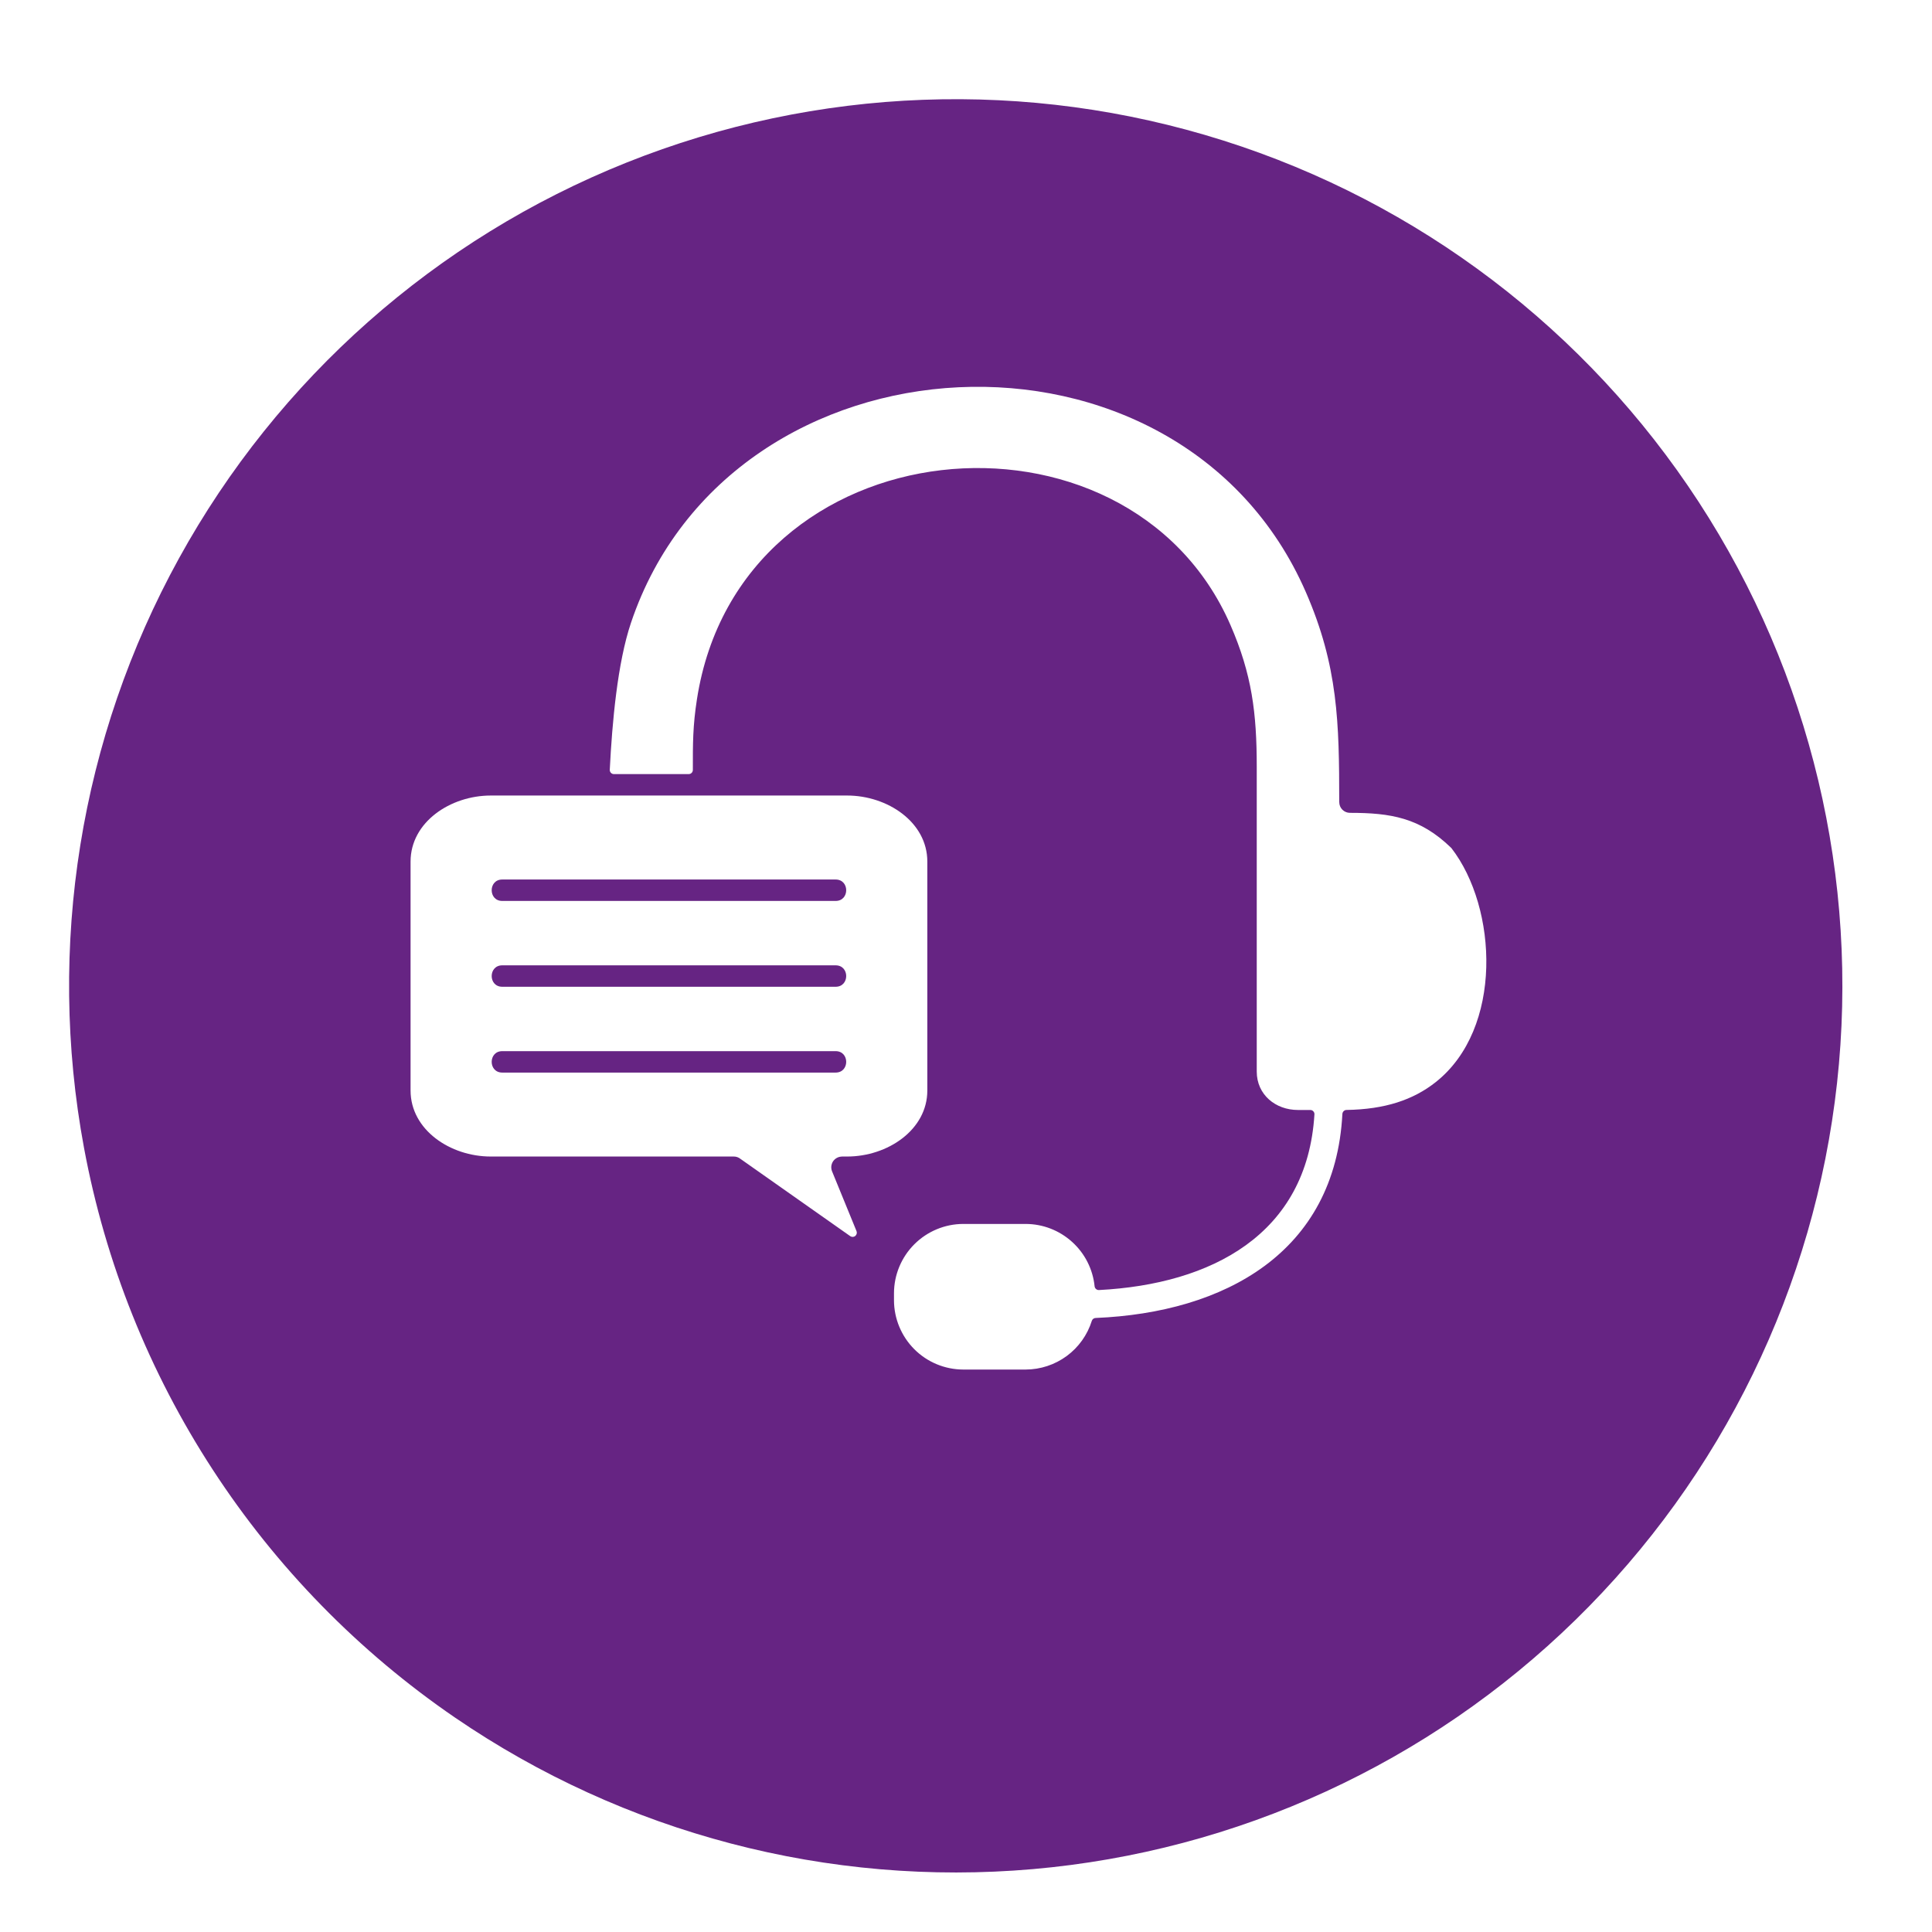
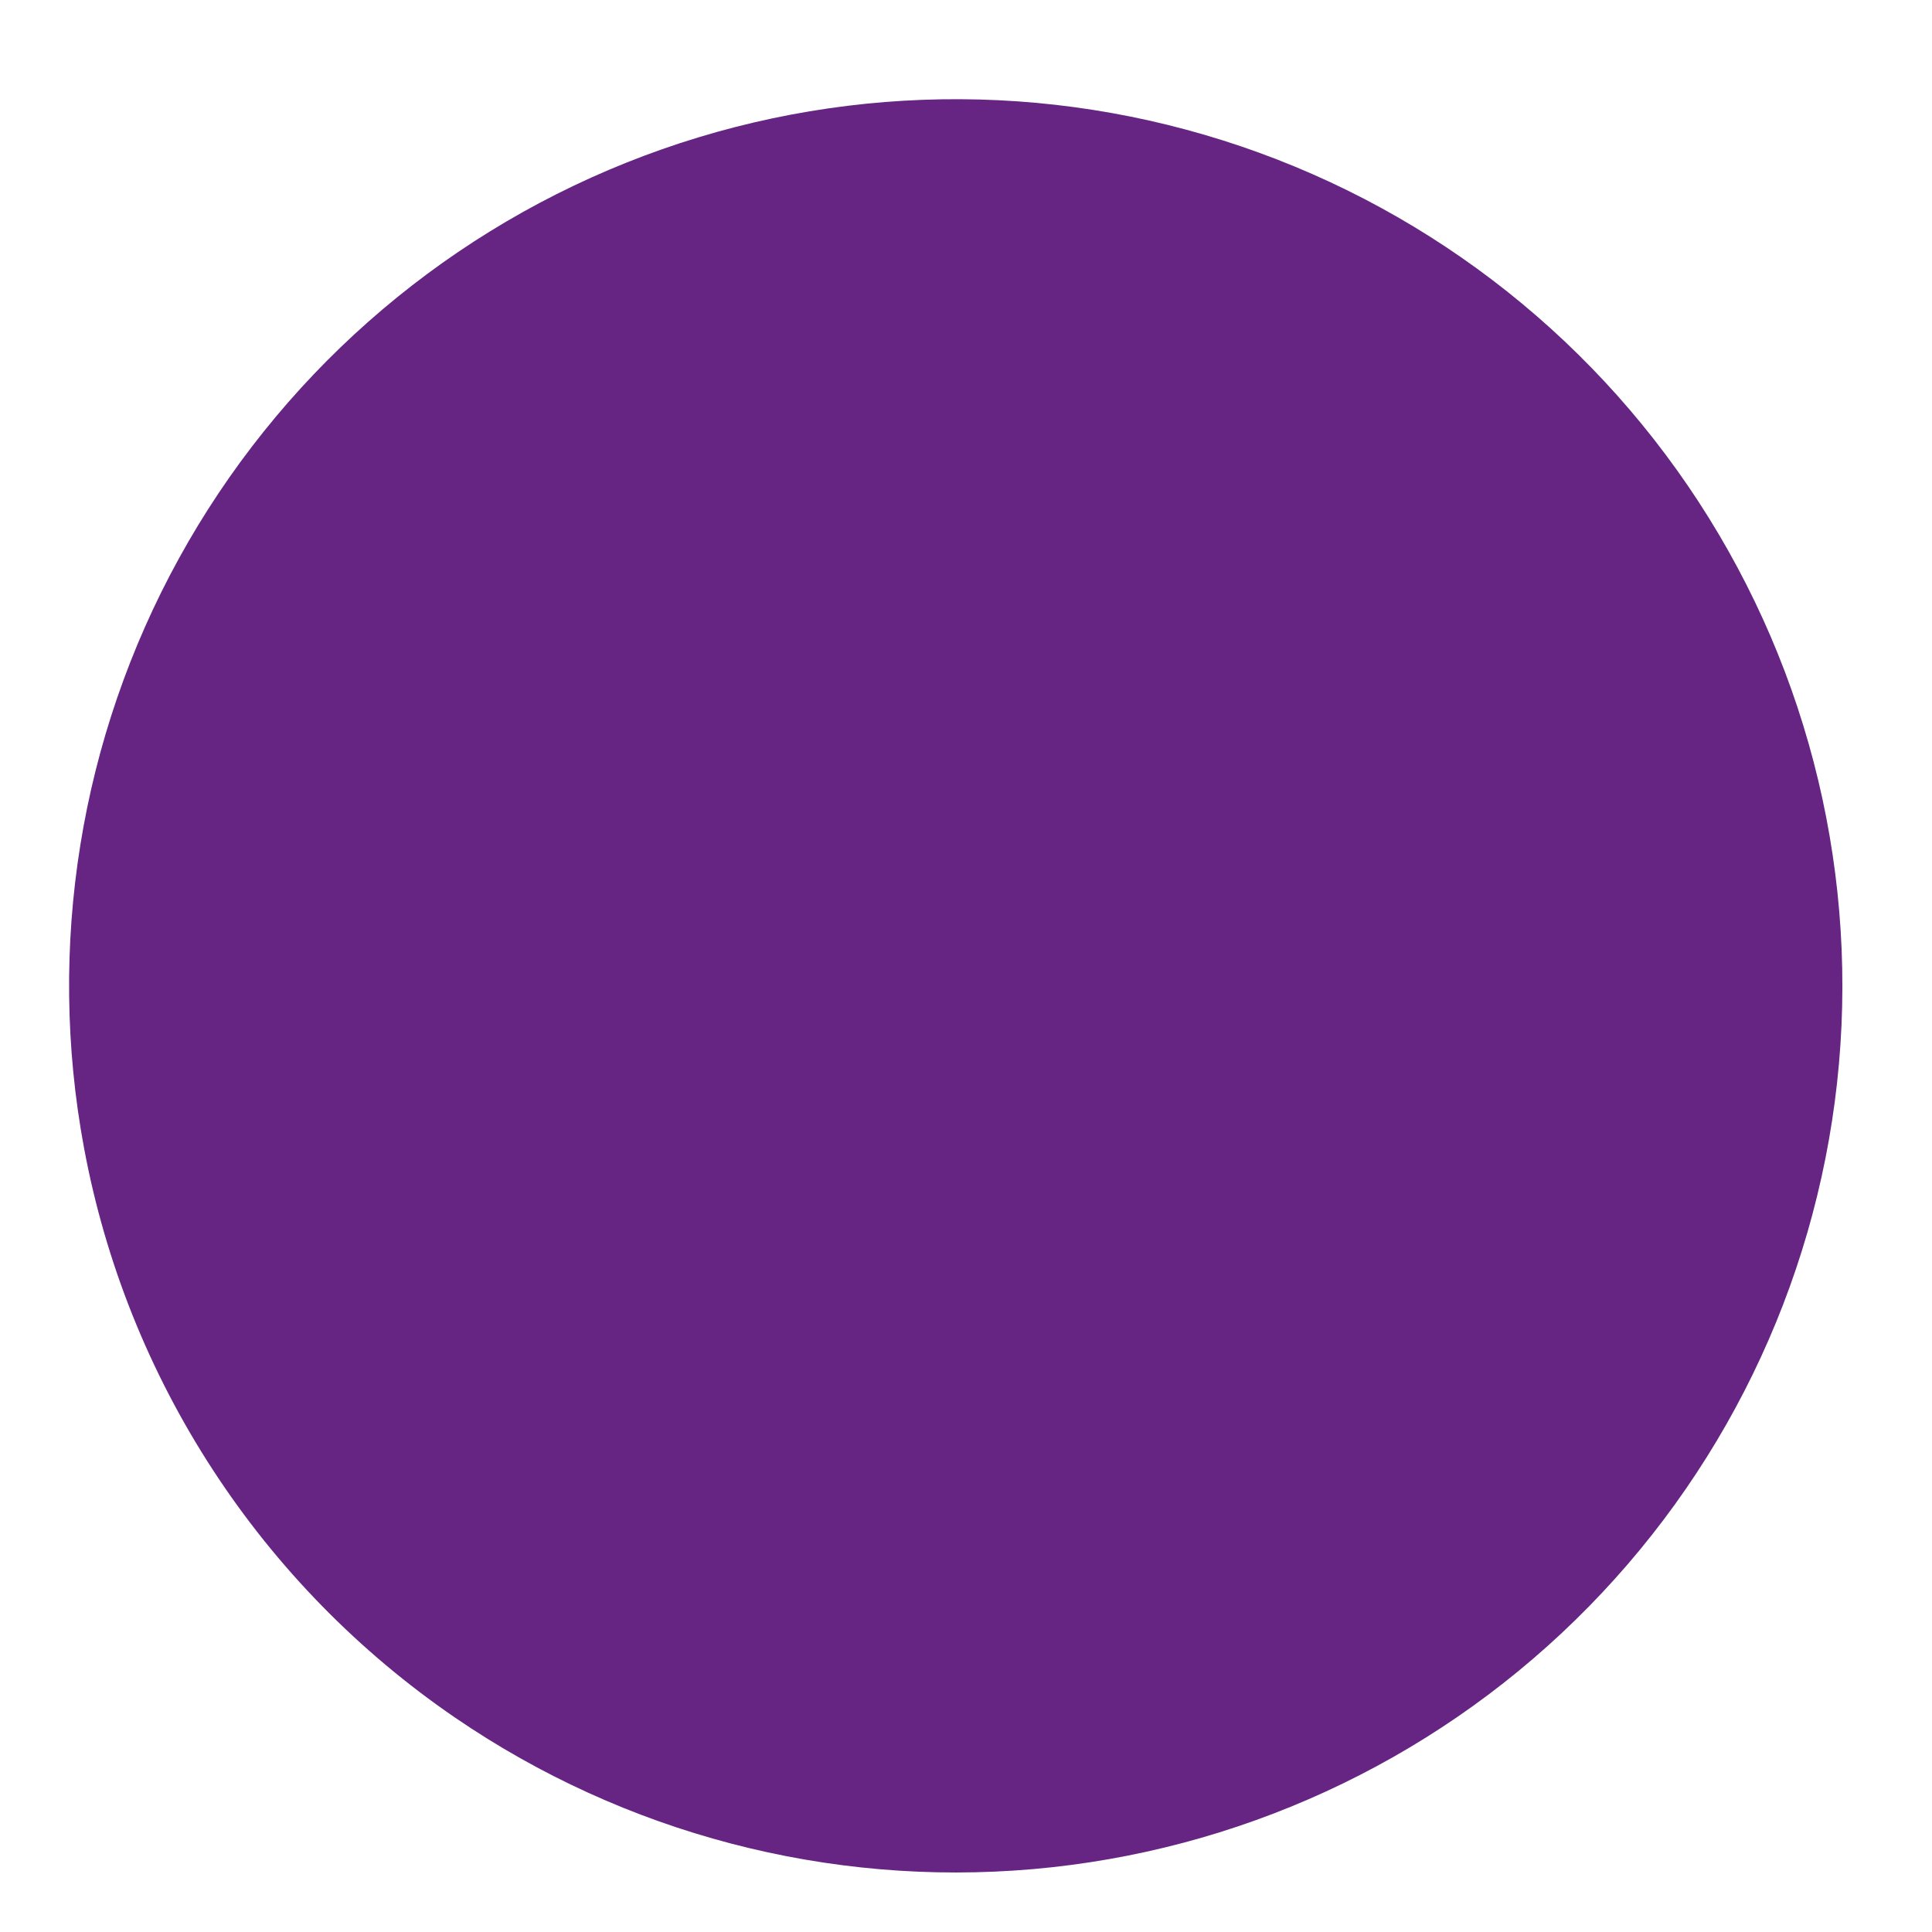
<svg xmlns="http://www.w3.org/2000/svg" width="55" height="55" viewBox="0 0 55 55" fill="none">
  <g filter="url(#filter0_d_572_28)">
    <path d="M2.392 29.855C1.325 24.115 2.28 18.183 5.096 13.069C7.911 7.955 12.412 3.974 17.832 1.806C23.253 -0.363 29.257 -0.585 34.823 1.176C40.389 2.937 45.172 6.573 48.358 11.465C51.544 16.357 52.936 22.202 52.297 28.005C51.658 33.807 49.027 39.209 44.852 43.29C40.678 47.371 35.218 49.879 29.402 50.386C23.586 50.894 17.774 49.37 12.956 46.074C10.215 44.198 7.87 41.8 6.058 39.017C4.245 36.234 2.999 33.12 2.392 29.855Z" fill="#662483" />
  </g>
-   <path fill-rule="evenodd" clip-rule="evenodd" d="M19.724 21.918C19.723 21.171 19.722 20.666 19.841 19.903C21.064 12.042 32.105 11.085 35.028 17.792C35.639 19.195 35.777 20.296 35.777 21.831V30.506C35.777 31.162 36.31 31.599 36.951 31.599H37.3C37.316 31.599 37.333 31.602 37.348 31.608C37.363 31.615 37.376 31.624 37.387 31.636C37.399 31.648 37.407 31.662 37.413 31.678C37.418 31.693 37.421 31.709 37.419 31.726C37.209 35.146 34.479 36.559 31.286 36.725C31.255 36.727 31.225 36.716 31.202 36.696C31.179 36.676 31.164 36.648 31.161 36.617C31.111 36.132 30.883 35.681 30.52 35.354C30.158 35.026 29.688 34.844 29.199 34.843H27.422C26.899 34.844 26.398 35.053 26.029 35.422C25.66 35.791 25.451 36.292 25.45 36.814V37.017C25.451 37.539 25.66 38.04 26.029 38.41C26.398 38.779 26.899 38.987 27.422 38.988H29.199C29.619 38.987 30.028 38.852 30.366 38.604C30.705 38.355 30.955 38.004 31.081 37.604C31.088 37.58 31.103 37.559 31.122 37.544C31.142 37.529 31.166 37.521 31.19 37.52C34.862 37.367 38.008 35.656 38.215 31.711C38.217 31.681 38.23 31.652 38.252 31.631C38.273 31.61 38.303 31.598 38.333 31.598C39.424 31.581 40.228 31.314 40.869 30.808C42.797 29.287 42.636 25.843 41.318 24.143C41.314 24.139 41.31 24.135 41.306 24.131C40.424 23.277 39.588 23.14 38.43 23.14C38.35 23.14 38.272 23.108 38.215 23.051C38.158 22.994 38.126 22.917 38.126 22.836H38.125C38.125 20.572 38.093 18.964 37.175 16.857C33.58 8.61 20.812 9.259 17.962 17.732C17.578 18.874 17.427 20.561 17.359 21.912C17.358 21.928 17.36 21.944 17.366 21.959C17.371 21.975 17.38 21.988 17.391 22C17.402 22.012 17.416 22.021 17.431 22.028C17.446 22.034 17.462 22.037 17.478 22.037H19.605C19.621 22.037 19.636 22.034 19.651 22.028C19.665 22.022 19.678 22.014 19.69 22.002C19.701 21.991 19.709 21.978 19.715 21.963C19.721 21.949 19.724 21.933 19.724 21.918H19.724ZM23.789 25.038C24.19 25.038 24.19 25.648 23.789 25.648H14.298C13.897 25.648 13.897 25.038 14.298 25.038H23.789ZM23.789 27.481C24.19 27.481 24.19 28.091 23.789 28.091H14.298C13.897 28.091 13.897 27.481 14.298 27.481H23.789ZM23.789 29.924C24.19 29.924 24.19 30.534 23.789 30.534H14.298C13.897 30.534 13.897 29.924 14.298 29.924H23.789ZM26.399 24.527V31.044C26.399 32.165 25.268 32.924 24.116 32.924H23.968V32.925C23.918 32.926 23.869 32.938 23.825 32.962C23.782 32.985 23.744 33.019 23.716 33.06C23.689 33.101 23.672 33.149 23.666 33.198C23.661 33.247 23.668 33.297 23.686 33.343L24.383 35.047C24.393 35.071 24.395 35.097 24.388 35.122C24.381 35.147 24.367 35.169 24.347 35.186C24.327 35.202 24.302 35.211 24.276 35.212C24.25 35.212 24.225 35.205 24.204 35.19L21.081 32.992C21.027 32.948 20.959 32.923 20.888 32.924H13.971C12.818 32.924 11.688 32.165 11.688 31.044V24.527C11.688 23.406 12.819 22.647 13.972 22.647H24.116C25.268 22.647 26.399 23.406 26.399 24.527V24.527Z" fill="white" />
  <defs>
    <filter id="filter0_d_572_28" x="0.353" y="0" width="53.71" height="54.92" filterUnits="userSpaceOnUse" color-interpolation-filters="sRGB">
      <feFlood flood-opacity="0" result="BackgroundImageFix" />
      <feColorMatrix in="SourceAlpha" type="matrix" values="0 0 0 0 0 0 0 0 0 0 0 0 0 0 0 0 0 0 127 0" result="hardAlpha" />
      <feOffset dy="2.824" />
      <feGaussianBlur stdDeviation="0.807" />
      <feColorMatrix type="matrix" values="0 0 0 0 0.247 0 0 0 0 0.247 0 0 0 0 0.247 0 0 0 0.302 0" />
      <feBlend mode="normal" in2="BackgroundImageFix" result="effect1_dropShadow_572_28" />
      <feBlend mode="normal" in="SourceGraphic" in2="effect1_dropShadow_572_28" result="shape" />
    </filter>
  </defs>
</svg>